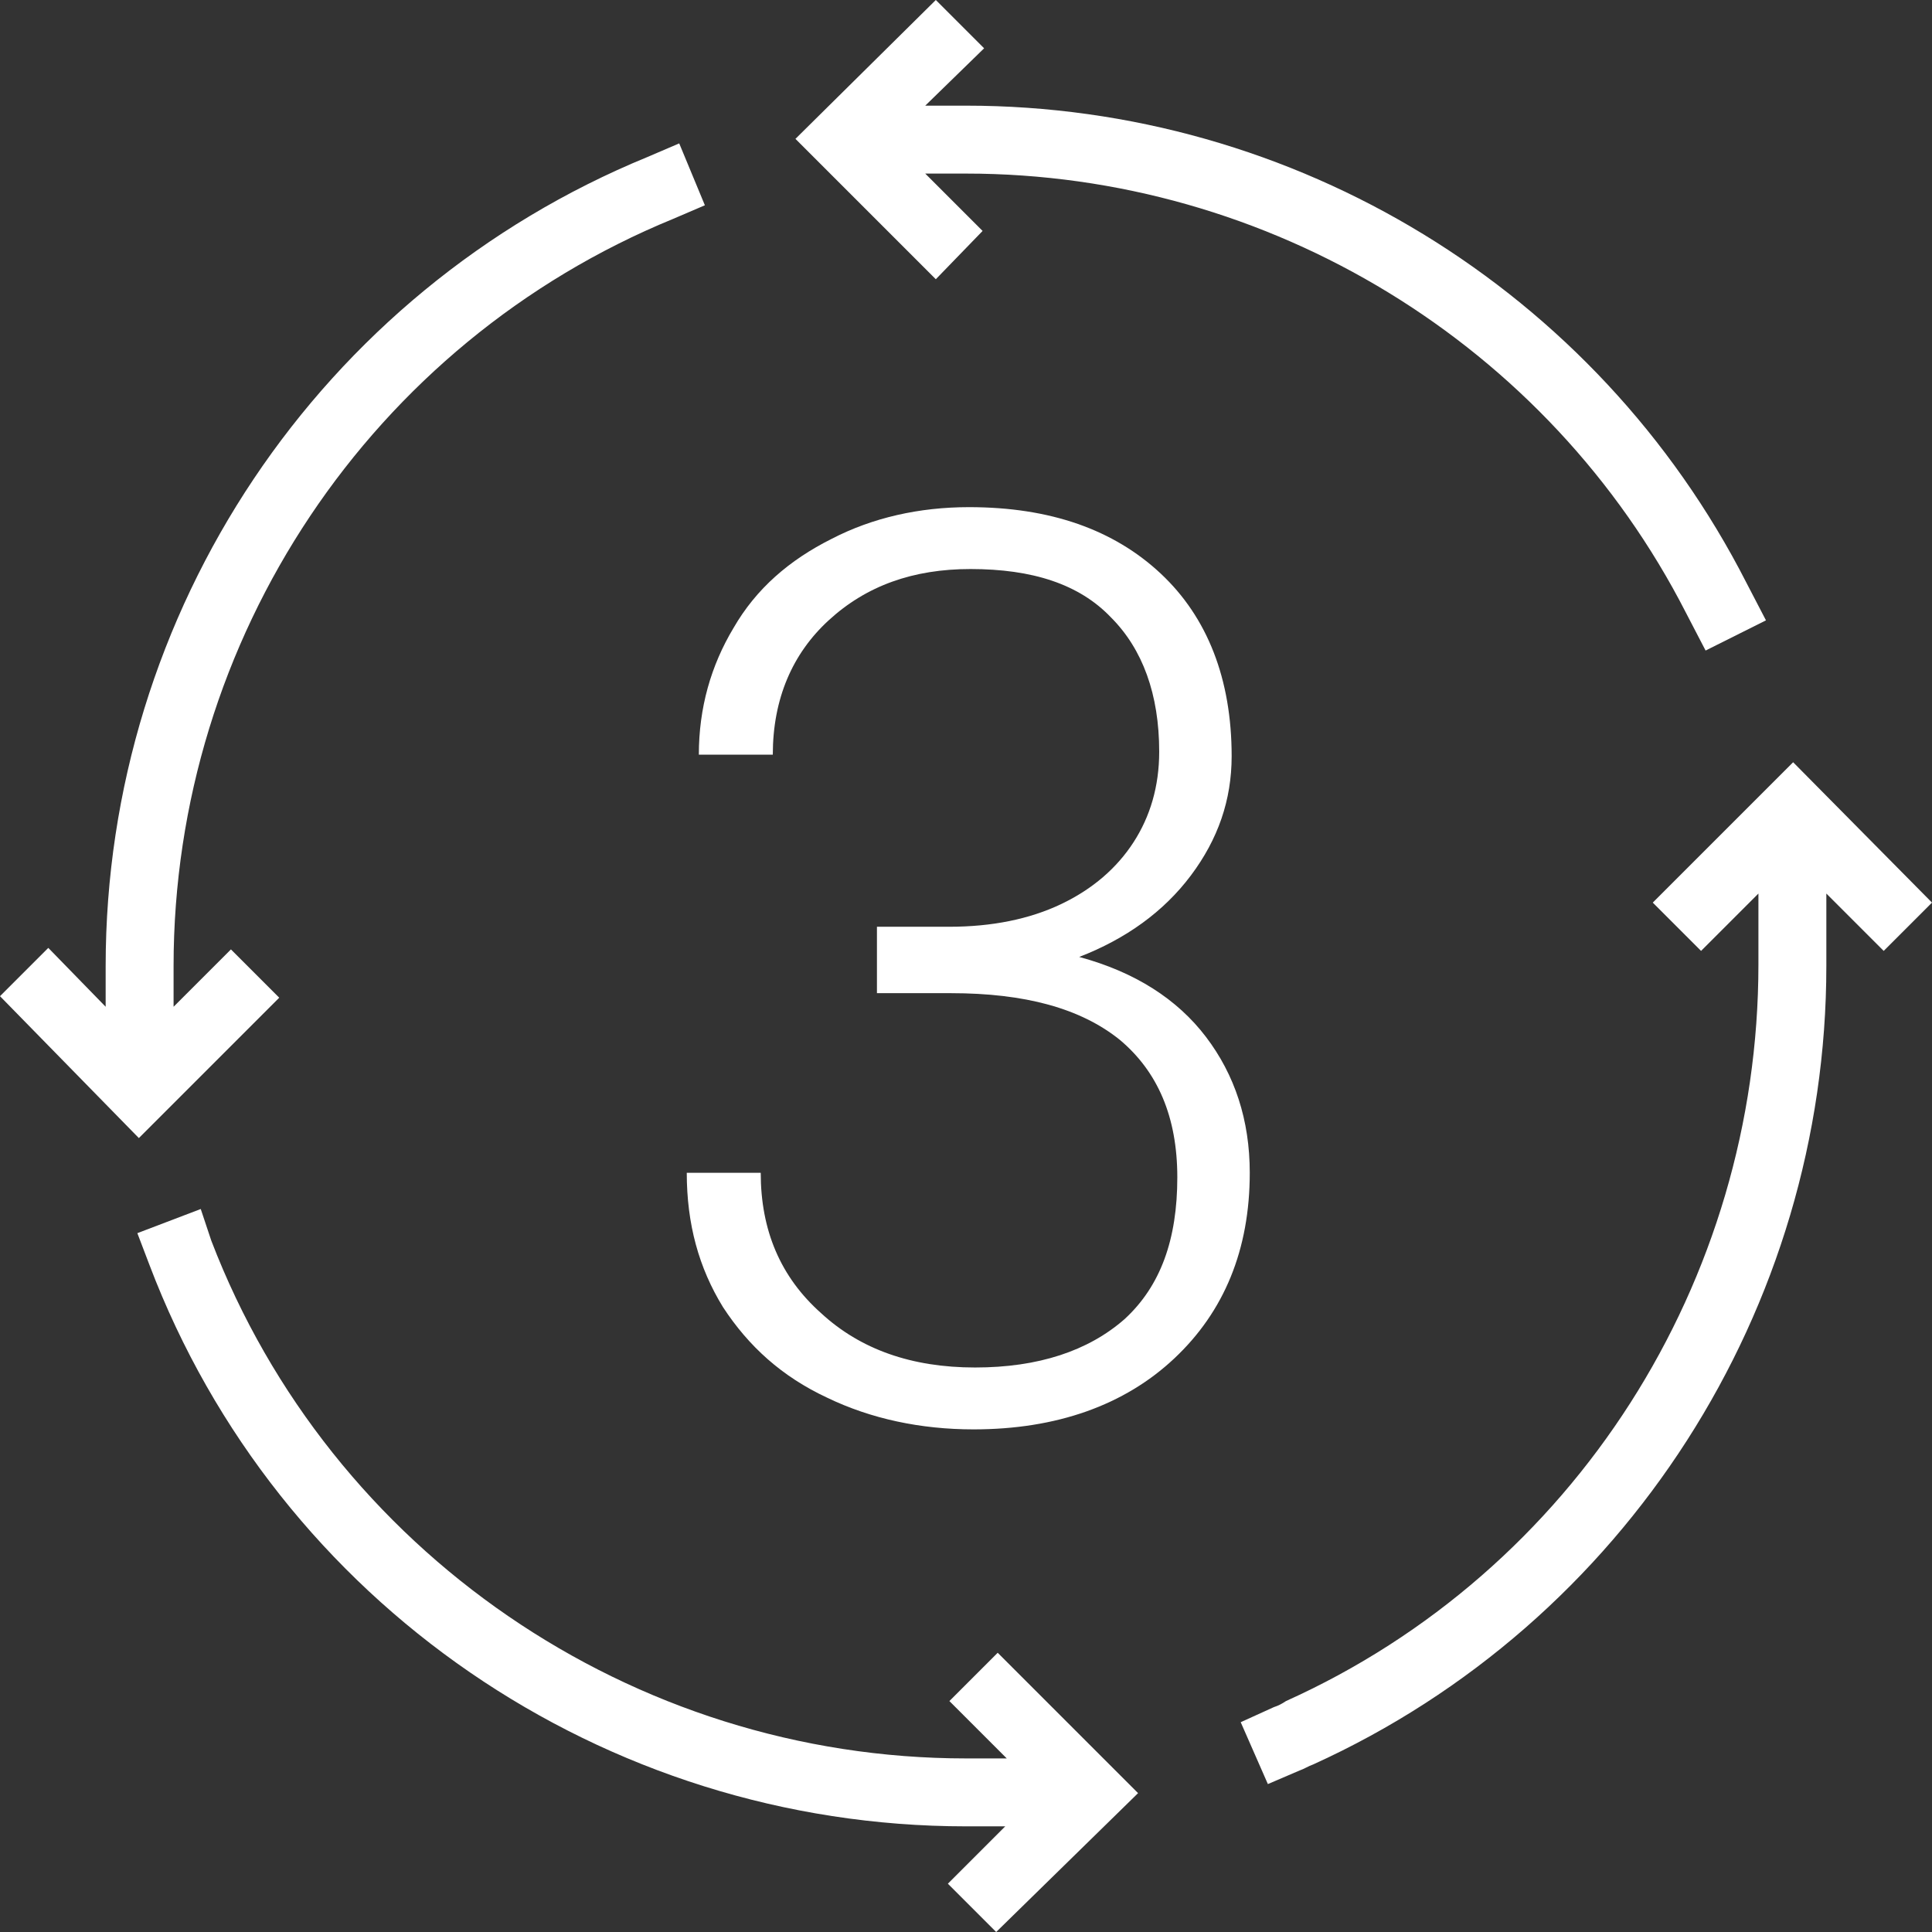
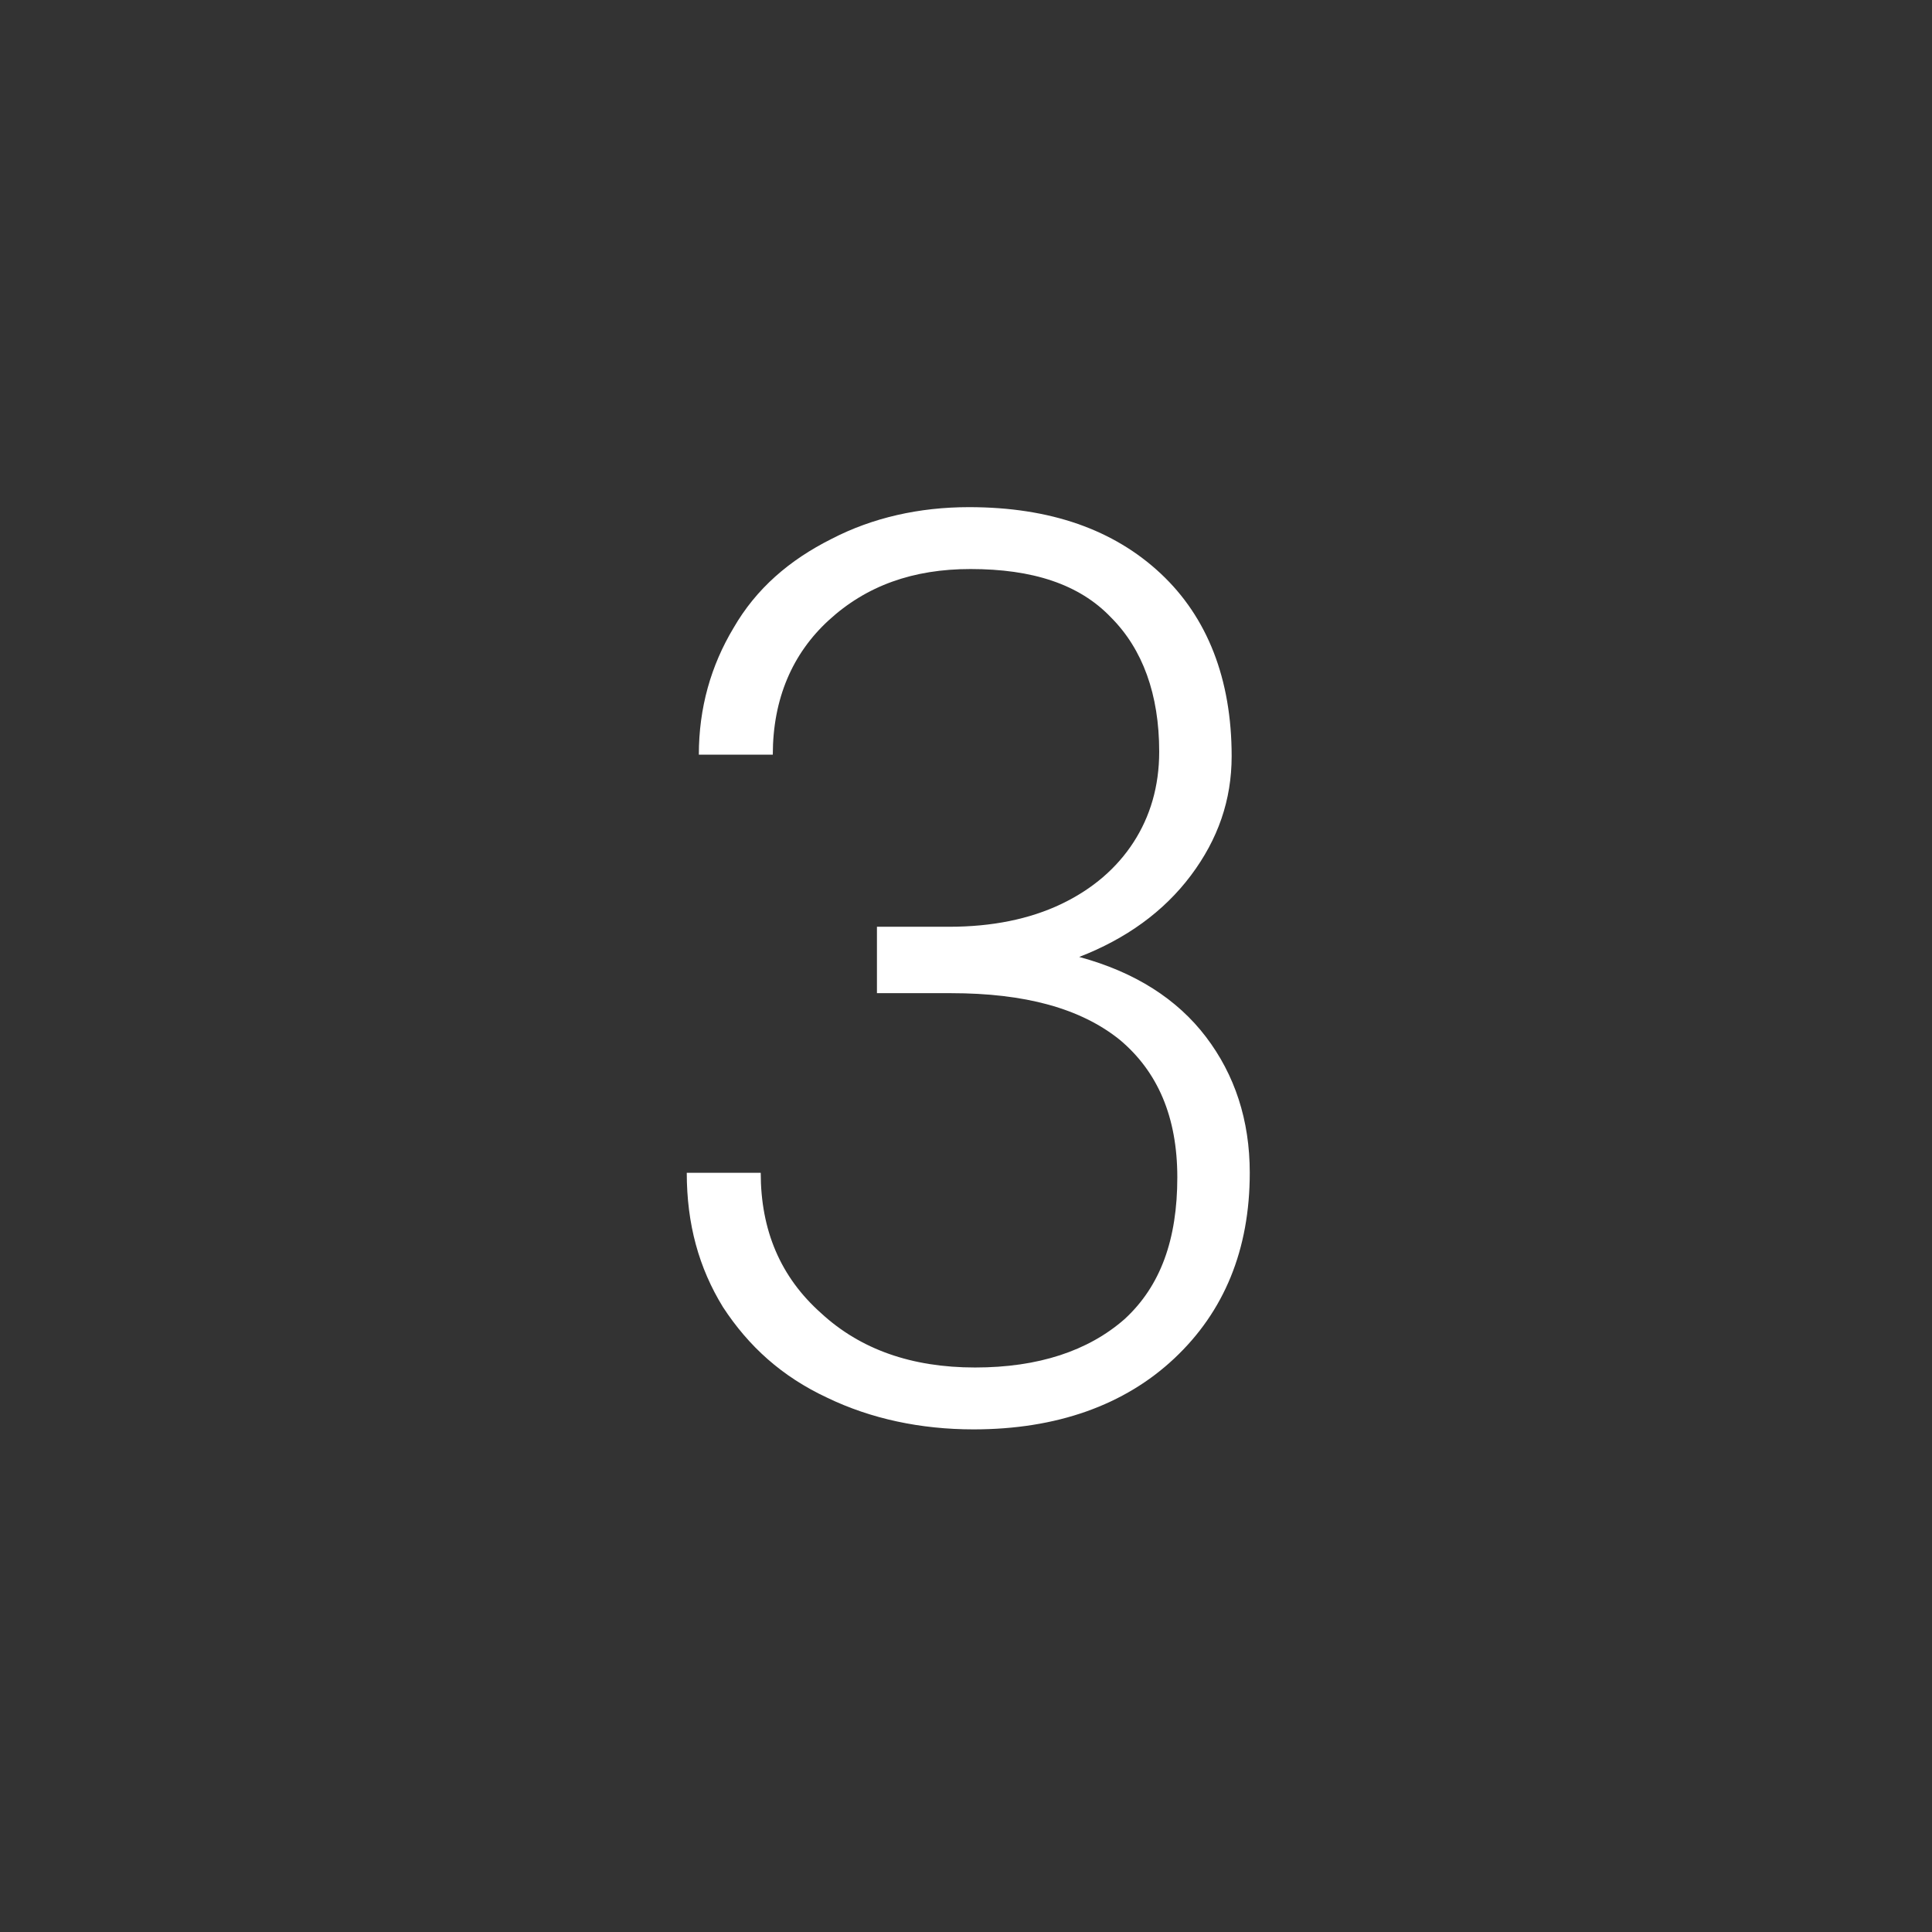
<svg xmlns="http://www.w3.org/2000/svg" version="1.1" id="_x31_" x="0px" y="0px" viewBox="0 0 128 128" style="enable-background:new 0 0 128 128;" xml:space="preserve">
  <rect x="0" y="0" width="128" height="128" fill="#333333" stroke="none" />
  <style type="text/css">	.st0{fill-rule:evenodd;clip-rule:evenodd;fill:#FFFFFF;}</style>
-   <path class="st0" d="M61.3,11.5l3.8,3.8L62,18.5l-9.3-9.3L62,0l3.2,3.2L61.3,7H64c21.8,0,41.8,12.2,51.7,31.6l1.3,2.5l-4,2 l-1.3-2.5C102.6,22.8,84.1,11.5,64,11.5H61.3L61.3,11.5L61.3,11.5z M84.4,113.1c0.3-0.1,0.5-0.2,0.8-0.4 c19.1-8.6,31.3-27.8,31.3-48.8v-4.7l-3.8,3.8l-3.2-3.2l9.3-9.3l9.2,9.3l-3.2,3.2l-3.8-3.8V64c0,22.7-13.3,43.5-34,52.9 c-0.3,0.1-0.6,0.3-0.9,0.4l-2.1,0.9l-1.8-4.1L84.4,113.1L84.4,113.1L84.4,113.1z M14,82.2c7.9,20.6,27.9,34.3,50,34.3h2.7l-3.8-3.8 l3.2-3.2l9.3,9.3L66,128l-3.2-3.2l3.8-3.8H64c-24,0-45.6-14.8-54.1-37.2l-0.8-2.1l4.2-1.6L14,82.2L14,82.2L14,82.2z M44.6,14.5 c-20,8.2-33.1,27.8-33.1,49.5v2.7l3.8-3.8l3.2,3.2l-9.3,9.3L0,66l3.2-3.2L7,66.7V64c0-23.5,14.2-44.7,35.9-53.6l2.1-0.9l1.7,4.1 L44.6,14.5z" />
  <path class="st0" d="M57.8,61.4h5.1c2.8,0,5.3-0.5,7.4-1.5c2.1-1,3.7-2.4,4.8-4.1c1.1-1.7,1.7-3.7,1.7-6c0-3.8-1.1-6.8-3.2-8.9 c-2.1-2.2-5.2-3.2-9.3-3.2c-3.8,0-6.9,1.1-9.4,3.4c-2.4,2.2-3.7,5.2-3.7,8.9h-4.9c0-3.1,0.8-5.9,2.3-8.4c1.5-2.6,3.7-4.5,6.5-5.9 c2.7-1.4,5.8-2.1,9.1-2.1c5.4,0,9.6,1.5,12.7,4.4c3.1,2.9,4.7,7,4.7,12.1c0,2.9-0.9,5.5-2.7,7.9c-1.8,2.4-4.3,4.2-7.4,5.4 c3.7,1,6.5,2.8,8.4,5.3c1.9,2.5,2.9,5.5,2.9,9c0,5.1-1.7,9.2-5,12.3c-3.3,3.1-7.8,4.7-13.3,4.7c-3.5,0-6.8-0.7-9.7-2.1 c-3-1.4-5.2-3.4-6.9-6c-1.6-2.6-2.4-5.5-2.4-8.9h4.9c0,3.8,1.3,6.9,4,9.3c2.6,2.4,6,3.6,10.2,3.6c4.2,0,7.5-1.1,9.9-3.2 c2.4-2.2,3.5-5.3,3.5-9.4c0-4-1.3-7-3.8-9.1c-2.6-2.1-6.3-3.1-11.2-3.1h-4.9V61.4z" />
</svg>